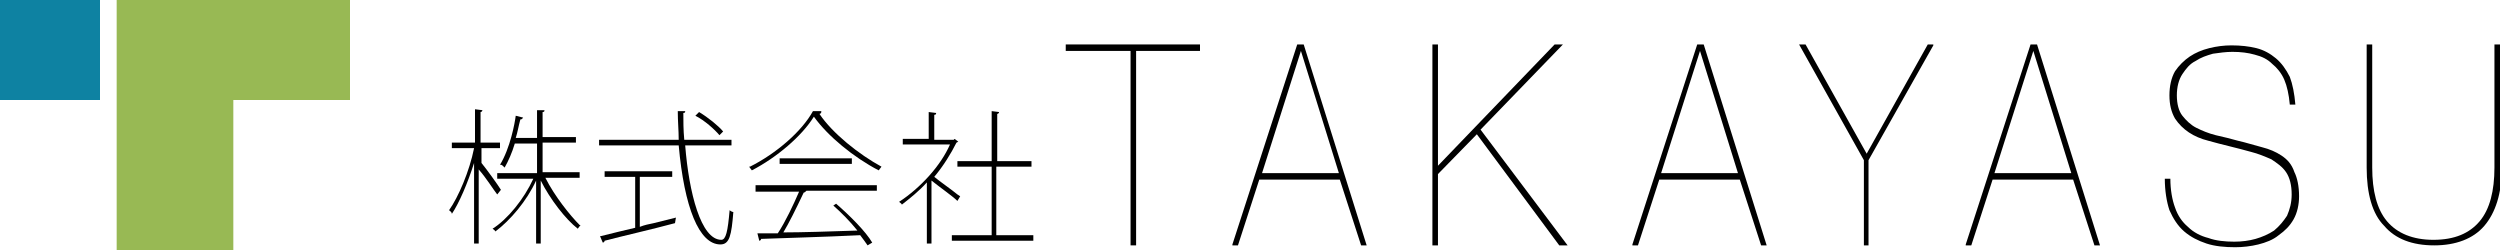
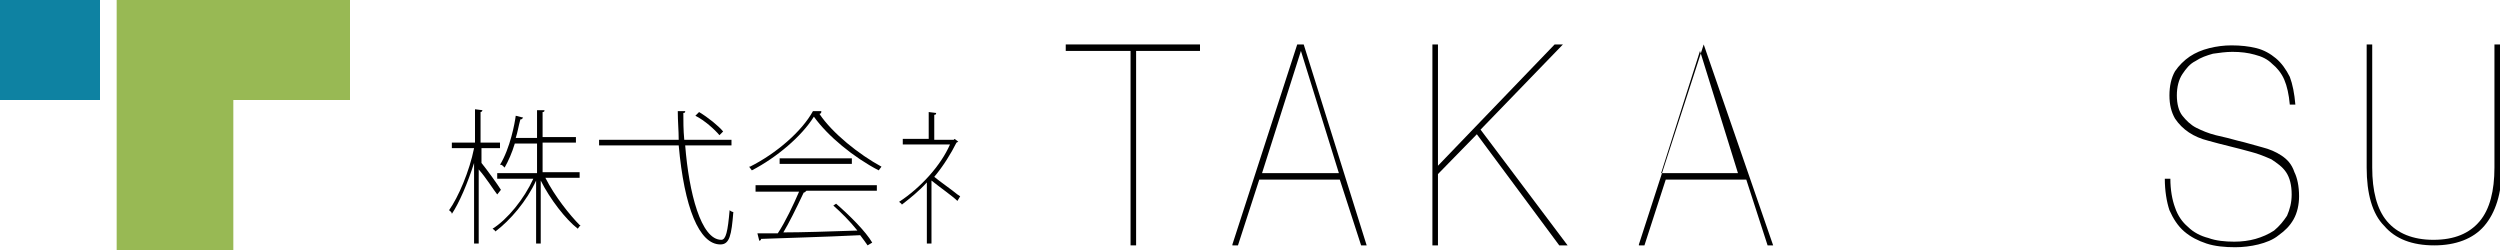
<svg xmlns="http://www.w3.org/2000/svg" version="1.1" id="レイヤー_1" x="0px" y="0px" width="270px" height="27px" viewBox="0 0 270 27" style="enable-background:new 0 0 270 27;" xml:space="preserve">
  <style type="text/css">
	.st0{fill:#0E82A2;}
	.st1{fill:#98B954;}
</style>
  <g>
    <path d="M53.7,21l0.4-0.5l0,0c-0.3-0.5-1.6-2.3-2.1-2.9V16H54v-0.6h-2.1v-3.3c0.1,0,0.2-0.1,0.2-0.2l0,0l-0.8-0.1v3.6h-2.5V16h2.4   c-0.5,2.5-1.7,5.3-2.7,6.7l0,0l0,0c0.1,0.1,0.3,0.2,0.3,0.4l0,0.1l0-0.1c0.8-1.2,1.7-3.3,2.4-5.5v8.7h0.5v-8   C52.5,19.2,53.3,20.5,53.7,21L53.7,21z" />
    <path d="M58.9,19.2h3.7v-0.6h-4v-3.2h3.6v-0.6h-3.6v-2.7c0.2,0,0.2-0.1,0.2-0.2l0,0L58,11.9v3h-2.3c0.2-0.6,0.3-1.3,0.5-2   c0.2,0,0.2-0.1,0.3-0.2l0,0l-0.8-0.2l0,0c-0.1,0.8-0.6,3.5-1.7,5.3l0,0l0.1,0c0.1,0,0.2,0.1,0.3,0.2l0.1,0.1l0,0   c0.4-0.7,0.8-1.6,1.1-2.6H58v3.2h-4.3v0.6h3.9c-1,2.2-2.8,4.4-4.4,5.4l-0.1,0l0.1,0c0.1,0.1,0.3,0.2,0.3,0.3l0,0l0,0   c1.6-1.2,3.4-3.3,4.4-5.5v6.8h0.5v-6.8c1,2,2.7,4.2,4,5.2l0,0l0,0c0.1-0.1,0.2-0.3,0.3-0.4l0,0l-0.1,0   C61.6,23.3,59.9,21.2,58.9,19.2z" />
    <path d="M77.7,14.6L77.7,14.6l0.4-0.4l0,0c-0.5-0.6-1.6-1.5-2.6-2.1l0,0l-0.4,0.4l0,0C76.1,13,77.2,14,77.7,14.6z" />
    <path d="M78.8,22.7L78.8,22.7L78.8,22.7c-0.2,2.3-0.4,3.2-0.9,3.2c-2.2,0-3.5-5.1-3.9-10.2h5v-0.6h-5.1c-0.1-1.1-0.1-2-0.1-2.9   c0.2,0,0.2-0.1,0.2-0.2v0L73.2,12l0,0c0,1.1,0.1,2.1,0.1,3.1h-8.6v0.6h8.6c0.6,6.7,2.2,10.7,4.5,10.7c1,0,1.2-1,1.4-3.5l0,0l0,0   C79.1,22.9,78.9,22.8,78.8,22.7z" />
-     <path d="M73,23.5c-0.8,0.2-1.6,0.4-2.4,0.6c-0.5,0.1-1,0.2-1.5,0.4v-5.4h3.5v-0.6h-7.3v0.6h3.3v5.5c-1.3,0.3-2.5,0.6-3.7,0.9   l-0.1,0l0.3,0.7l0,0c0.1,0,0.2-0.1,0.2-0.2c1.9-0.5,5-1.2,7.6-1.9l0,0L73,23.5L73,23.5z" />
    <rect x="84.2" y="17.1" width="7.8" height="0.6" />
    <path d="M81.6,20.7h4.7c-0.6,1.4-1.5,3.3-2.3,4.5l-2.2,0L82,26l0,0c0.1,0,0.2-0.1,0.2-0.2c2.5-0.1,6.7-0.2,10.7-0.4   c0.3,0.4,0.6,0.8,0.8,1.1l0,0l0.5-0.3l0,0c-0.7-1.2-2.4-2.9-3.9-4.2l0,0L90,22.2l0,0c0.8,0.7,1.8,1.7,2.6,2.7c-3,0.1-6,0.2-8,0.2   c0.6-1,1.3-2.4,2.2-4.3c0.1,0,0.2-0.1,0.3-0.2h7.6v-0.6H81.6V20.7z" />
    <path d="M88.5,12.3c0.1,0,0.2-0.1,0.2-0.2l0-0.1L87.8,12l0,0l0,0c-1.2,2.2-4,4.6-6.8,6l-0.1,0l0,0c0.1,0.1,0.2,0.3,0.3,0.4l0,0l0,0   c2.7-1.4,5.4-3.7,6.7-5.8c1.5,2.1,4.3,4.4,7,5.8l0,0l0,0c0.1-0.1,0.2-0.3,0.3-0.4l0.1,0l-0.1,0C92.8,16.7,89.9,14.4,88.5,12.3z" />
    <path d="M103.4,21.7l0.3-0.5l-0.3-0.2c-0.6-0.5-1.9-1.4-2.5-1.9c1-1.2,1.8-2.5,2.4-3.7c0.1,0,0.1-0.1,0.2-0.1l0,0l-0.4-0.3l0,0   l-0.1,0.1h-2.1v-2.7c0.2,0,0.2-0.1,0.2-0.2l0,0l-0.8-0.1V15h-2.8v0.6h5.1c-1,2.3-3.2,4.7-5.5,6.2l-0.1,0l0.1,0   c0.1,0.1,0.3,0.2,0.3,0.3l0,0l0,0c0.9-0.7,1.9-1.5,2.7-2.4v6.6h0.5v-6.8C101.6,20.3,102.9,21.2,103.4,21.7L103.4,21.7z" />
-     <path d="M107.7,18h3.7v-0.6h-3.7v-5.1c0.1,0,0.2-0.1,0.2-0.2l0,0l-0.8-0.1v5.4h-3.7V18h3.7v7.4h-4.3v0.6h8.8v-0.6h-4V18z" />
    <polygon points="115.1,5.5 122.1,5.5 122.1,26.5 122.7,26.5 122.7,5.5 129.6,5.5 129.6,4.8 115.1,4.8  " />
    <path d="M140.8,4.8h-0.7l-7,21.6l0,0.1h0.6l2.3-7.1h8.7l2.3,7.1l0,0h0.6L140.8,4.8L140.8,4.8z M136.3,18.7l4.2-13.2l4.1,13.2H136.3   z" />
    <polygon points="168.7,4.9 168.8,4.8 167.9,4.8 155.3,17.9 155.3,4.8 154.7,4.8 154.7,26.5 155.3,26.5 155.3,18.8 159.5,14.5    168.4,26.5 168.5,26.5 169.3,26.5 159.9,14  " />
-     <path d="M184,4.8h-0.7l-7,21.6l0,0.1h0.6l2.3-7.1h8.7l2.3,7.1l0,0h0.6L184,4.8L184,4.8z M179.4,18.7l4.2-13.2l4.1,13.2H179.4z" />
-     <polygon points="201.6,16.6 195,4.8 195,4.8 194.3,4.8 201.3,17.3 201.3,26.5 201.8,26.5 201.8,17.3 208.8,4.9 208.8,4.8    208.2,4.8  " />
-     <path d="M220,4.8h-0.7l-7,21.6l0,0.1h0.6l2.3-7.1h8.7l2.3,7.1l0,0h0.6L220,4.8L220,4.8z M223.7,18.7h-8.3l4.2-13.2L223.7,18.7z" />
+     <path d="M184,4.8l-7,21.6l0,0.1h0.6l2.3-7.1h8.7l2.3,7.1l0,0h0.6L184,4.8L184,4.8z M179.4,18.7l4.2-13.2l4.1,13.2H179.4z" />
    <path d="M246.4,16.8c-0.6-0.4-1.3-0.7-2.1-0.9c-0.8-0.2-1.7-0.5-2.6-0.7c-0.7-0.2-1.5-0.4-2.4-0.6c-0.8-0.2-1.5-0.5-2.1-0.8   c-0.6-0.3-1.1-0.8-1.5-1.3c-0.4-0.5-0.6-1.3-0.6-2.2c0-0.9,0.2-1.7,0.6-2.3c0.4-0.6,0.8-1.1,1.4-1.4c0.6-0.4,1.2-0.6,1.9-0.8   c0.7-0.1,1.4-0.2,2.1-0.2c0.9,0,1.7,0.1,2.4,0.3c0.8,0.2,1.4,0.5,1.9,1c0.5,0.4,1,1,1.3,1.7c0.3,0.7,0.5,1.6,0.6,2.7l0,0h0.6l0,0   c-0.1-1.2-0.3-2.2-0.6-3c-0.4-0.8-0.9-1.5-1.5-2c-0.6-0.5-1.3-0.9-2.1-1.1c-0.8-0.2-1.7-0.3-2.7-0.3c-0.8,0-1.6,0.1-2.4,0.3   c-0.8,0.2-1.5,0.5-2.1,0.9c-0.6,0.4-1.2,1-1.6,1.6c-0.4,0.7-0.6,1.6-0.6,2.6c0,1,0.2,1.8,0.6,2.5c0.4,0.6,0.9,1.1,1.5,1.5   c0.6,0.4,1.3,0.7,2.1,0.9c0.7,0.2,1.5,0.4,2.3,0.6c0.8,0.2,1.6,0.4,2.3,0.6c0.8,0.2,1.5,0.5,2.2,0.8c0.6,0.4,1.2,0.8,1.6,1.4   c0.4,0.6,0.6,1.4,0.6,2.4c0,0.9-0.2,1.6-0.5,2.3c-0.4,0.6-0.8,1.1-1.4,1.6c-0.6,0.4-1.3,0.7-2,0.9c-0.7,0.2-1.5,0.3-2.3,0.3   c-1,0-2-0.1-2.8-0.4c-0.8-0.2-1.6-0.6-2.2-1.2c-0.6-0.5-1.1-1.2-1.4-2.1c-0.3-0.8-0.5-1.9-0.5-3.1v0h-0.6l0,0   c0,1.3,0.2,2.5,0.5,3.4c0.4,0.9,0.9,1.7,1.6,2.3c0.7,0.6,1.5,1,2.4,1.3c0.9,0.3,2,0.4,3.1,0.4c0.8,0,1.7-0.1,2.5-0.3   c0.8-0.2,1.6-0.5,2.2-1c0.7-0.5,1.2-1,1.6-1.7c0.4-0.7,0.6-1.6,0.6-2.5c0-1.1-0.2-2-0.5-2.6C247.5,17.7,247,17.2,246.4,16.8z" />
    <path d="M269.4,4.8v13.3c0,2.5-0.5,4.5-1.6,5.8c-1.1,1.3-2.7,2-5,2c-2.2,0-3.9-0.7-5-2c-1.1-1.3-1.6-3.3-1.6-5.8V4.8h-0.6v13.3   c0,2.8,0.6,5,1.9,6.3c1.2,1.4,3,2.1,5.4,2.1c2.3,0,4.2-0.7,5.4-2.1c1.2-1.4,1.9-3.5,1.9-6.3V4.8H269.4z" />
  </g>
  <g>
    <rect class="st0" width="10.8" height="10.8" />
    <g>
      <polyline class="st1" points="25.2,10.8 25.2,27 12.6,27 12.6,10.8 12.6,0 37.8,0 37.8,10.8 25.2,10.8   " />
    </g>
  </g>
</svg>